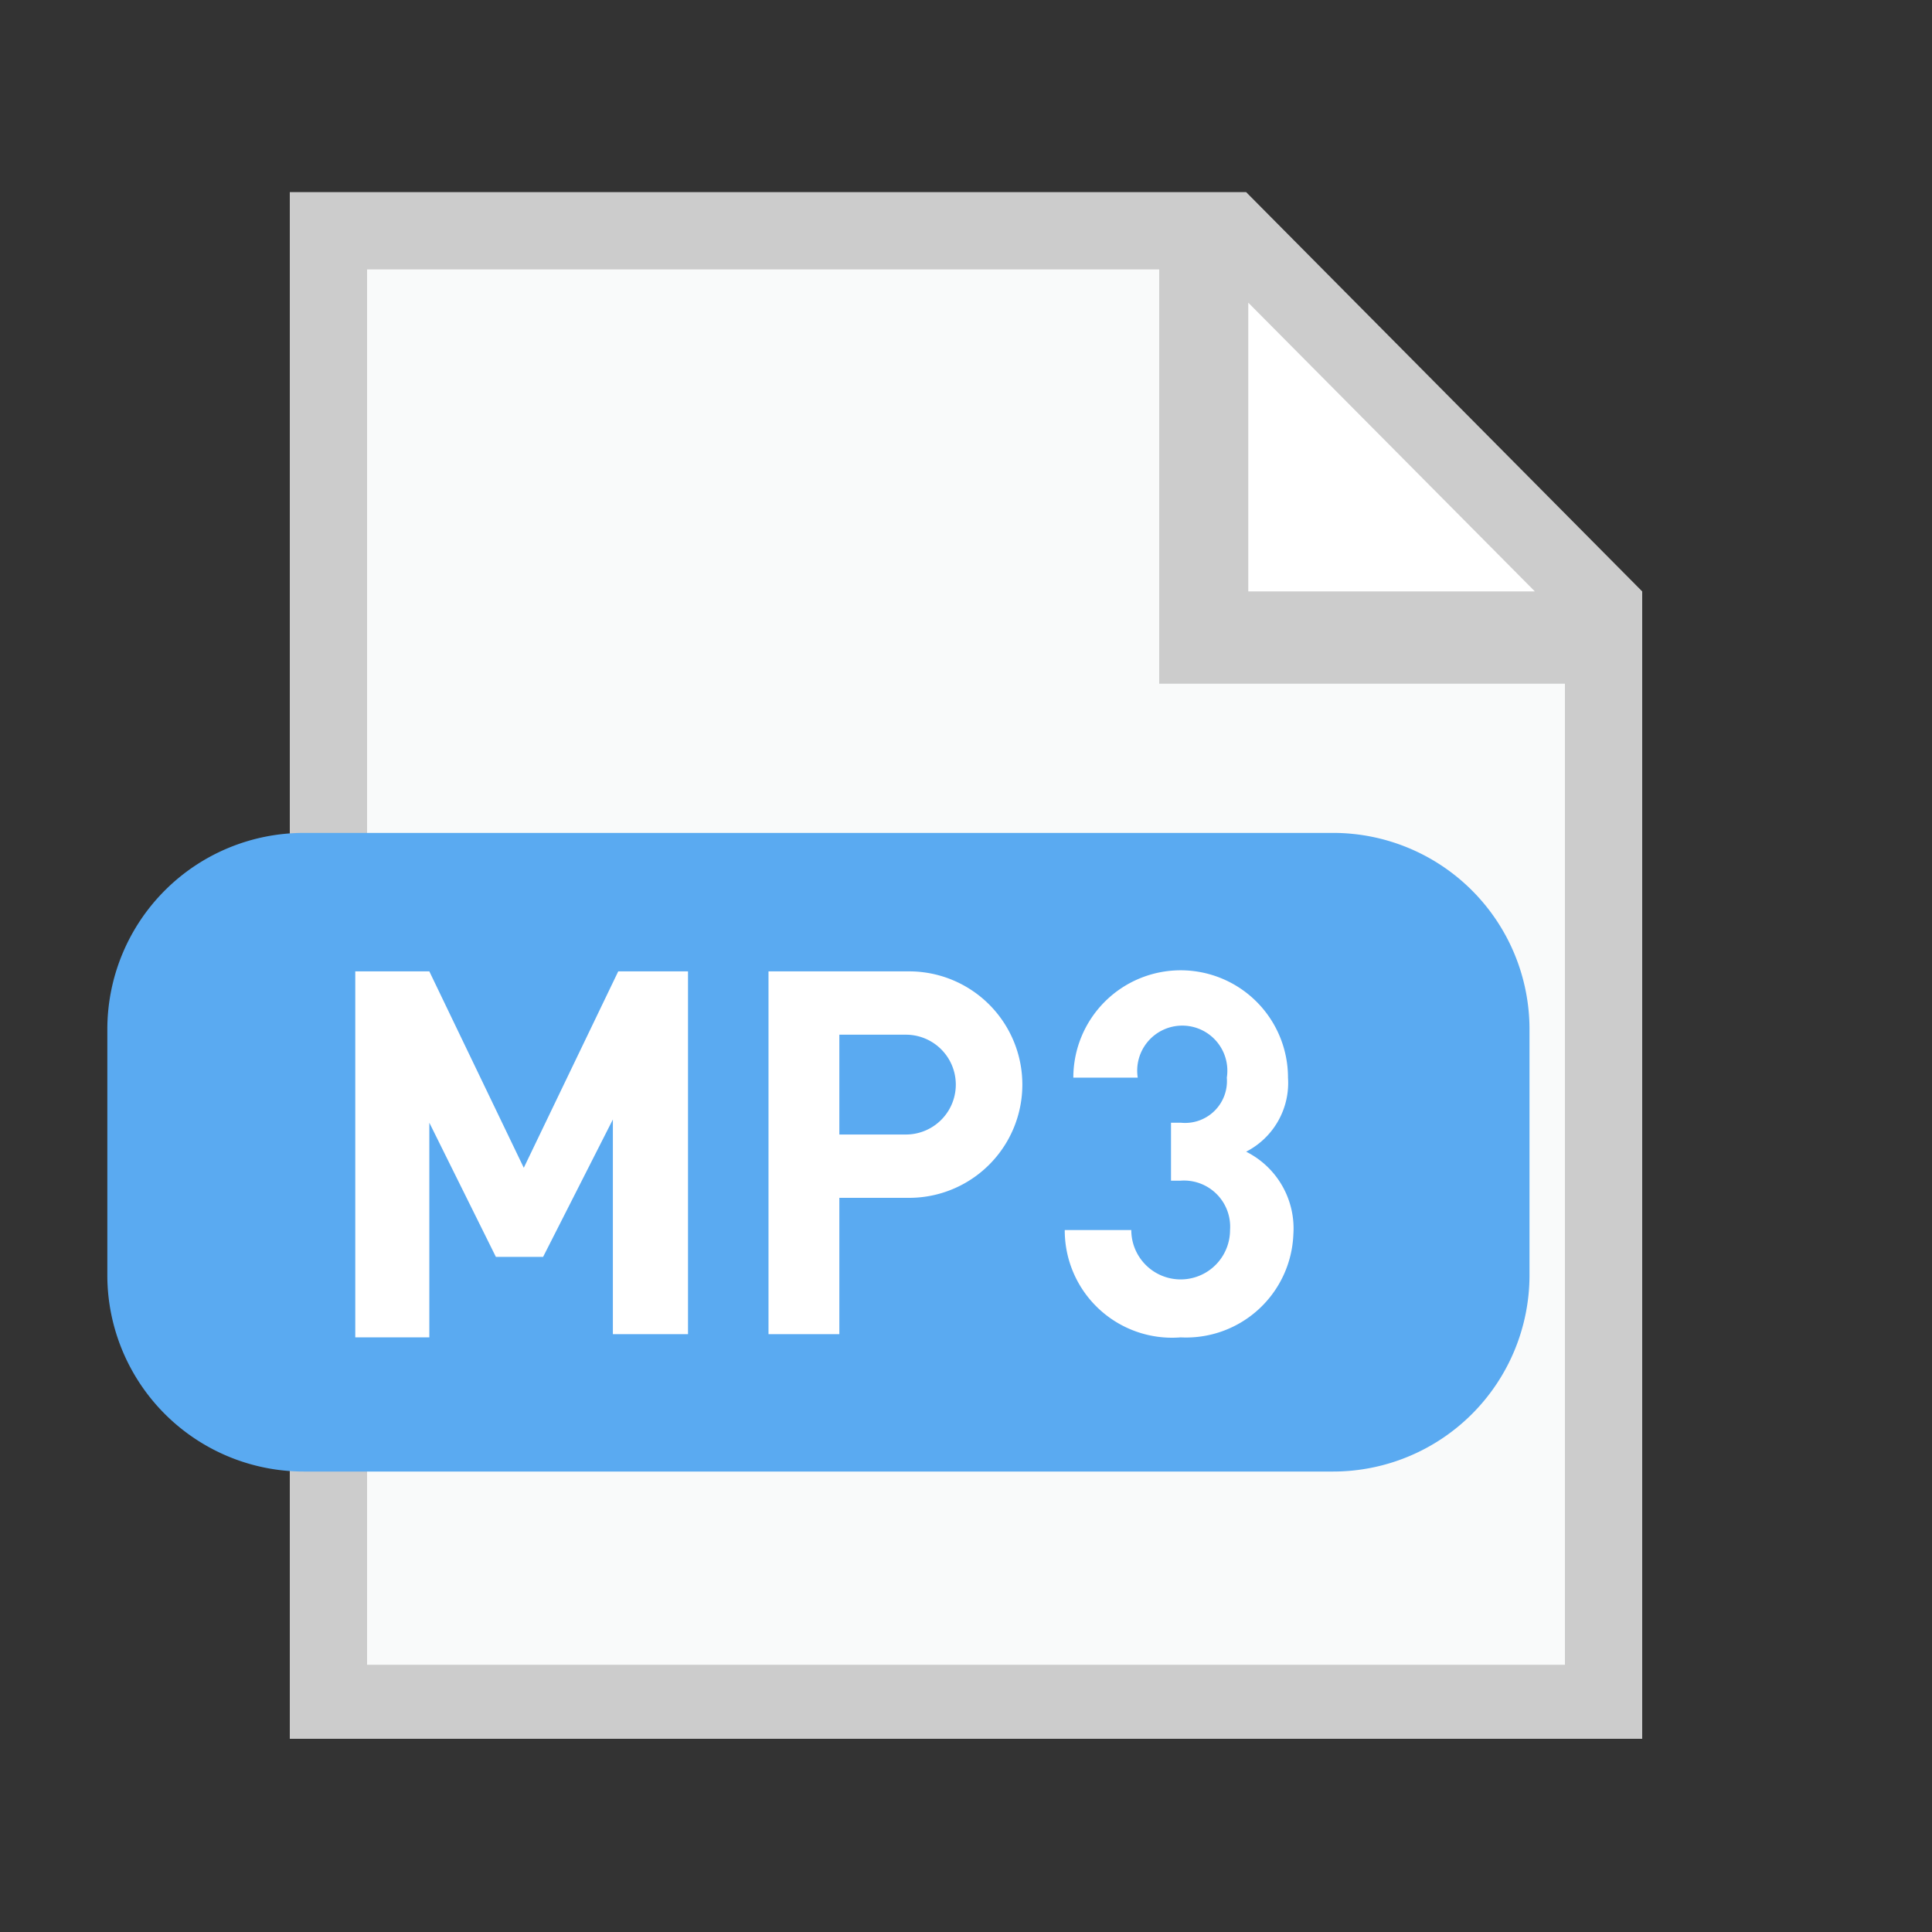
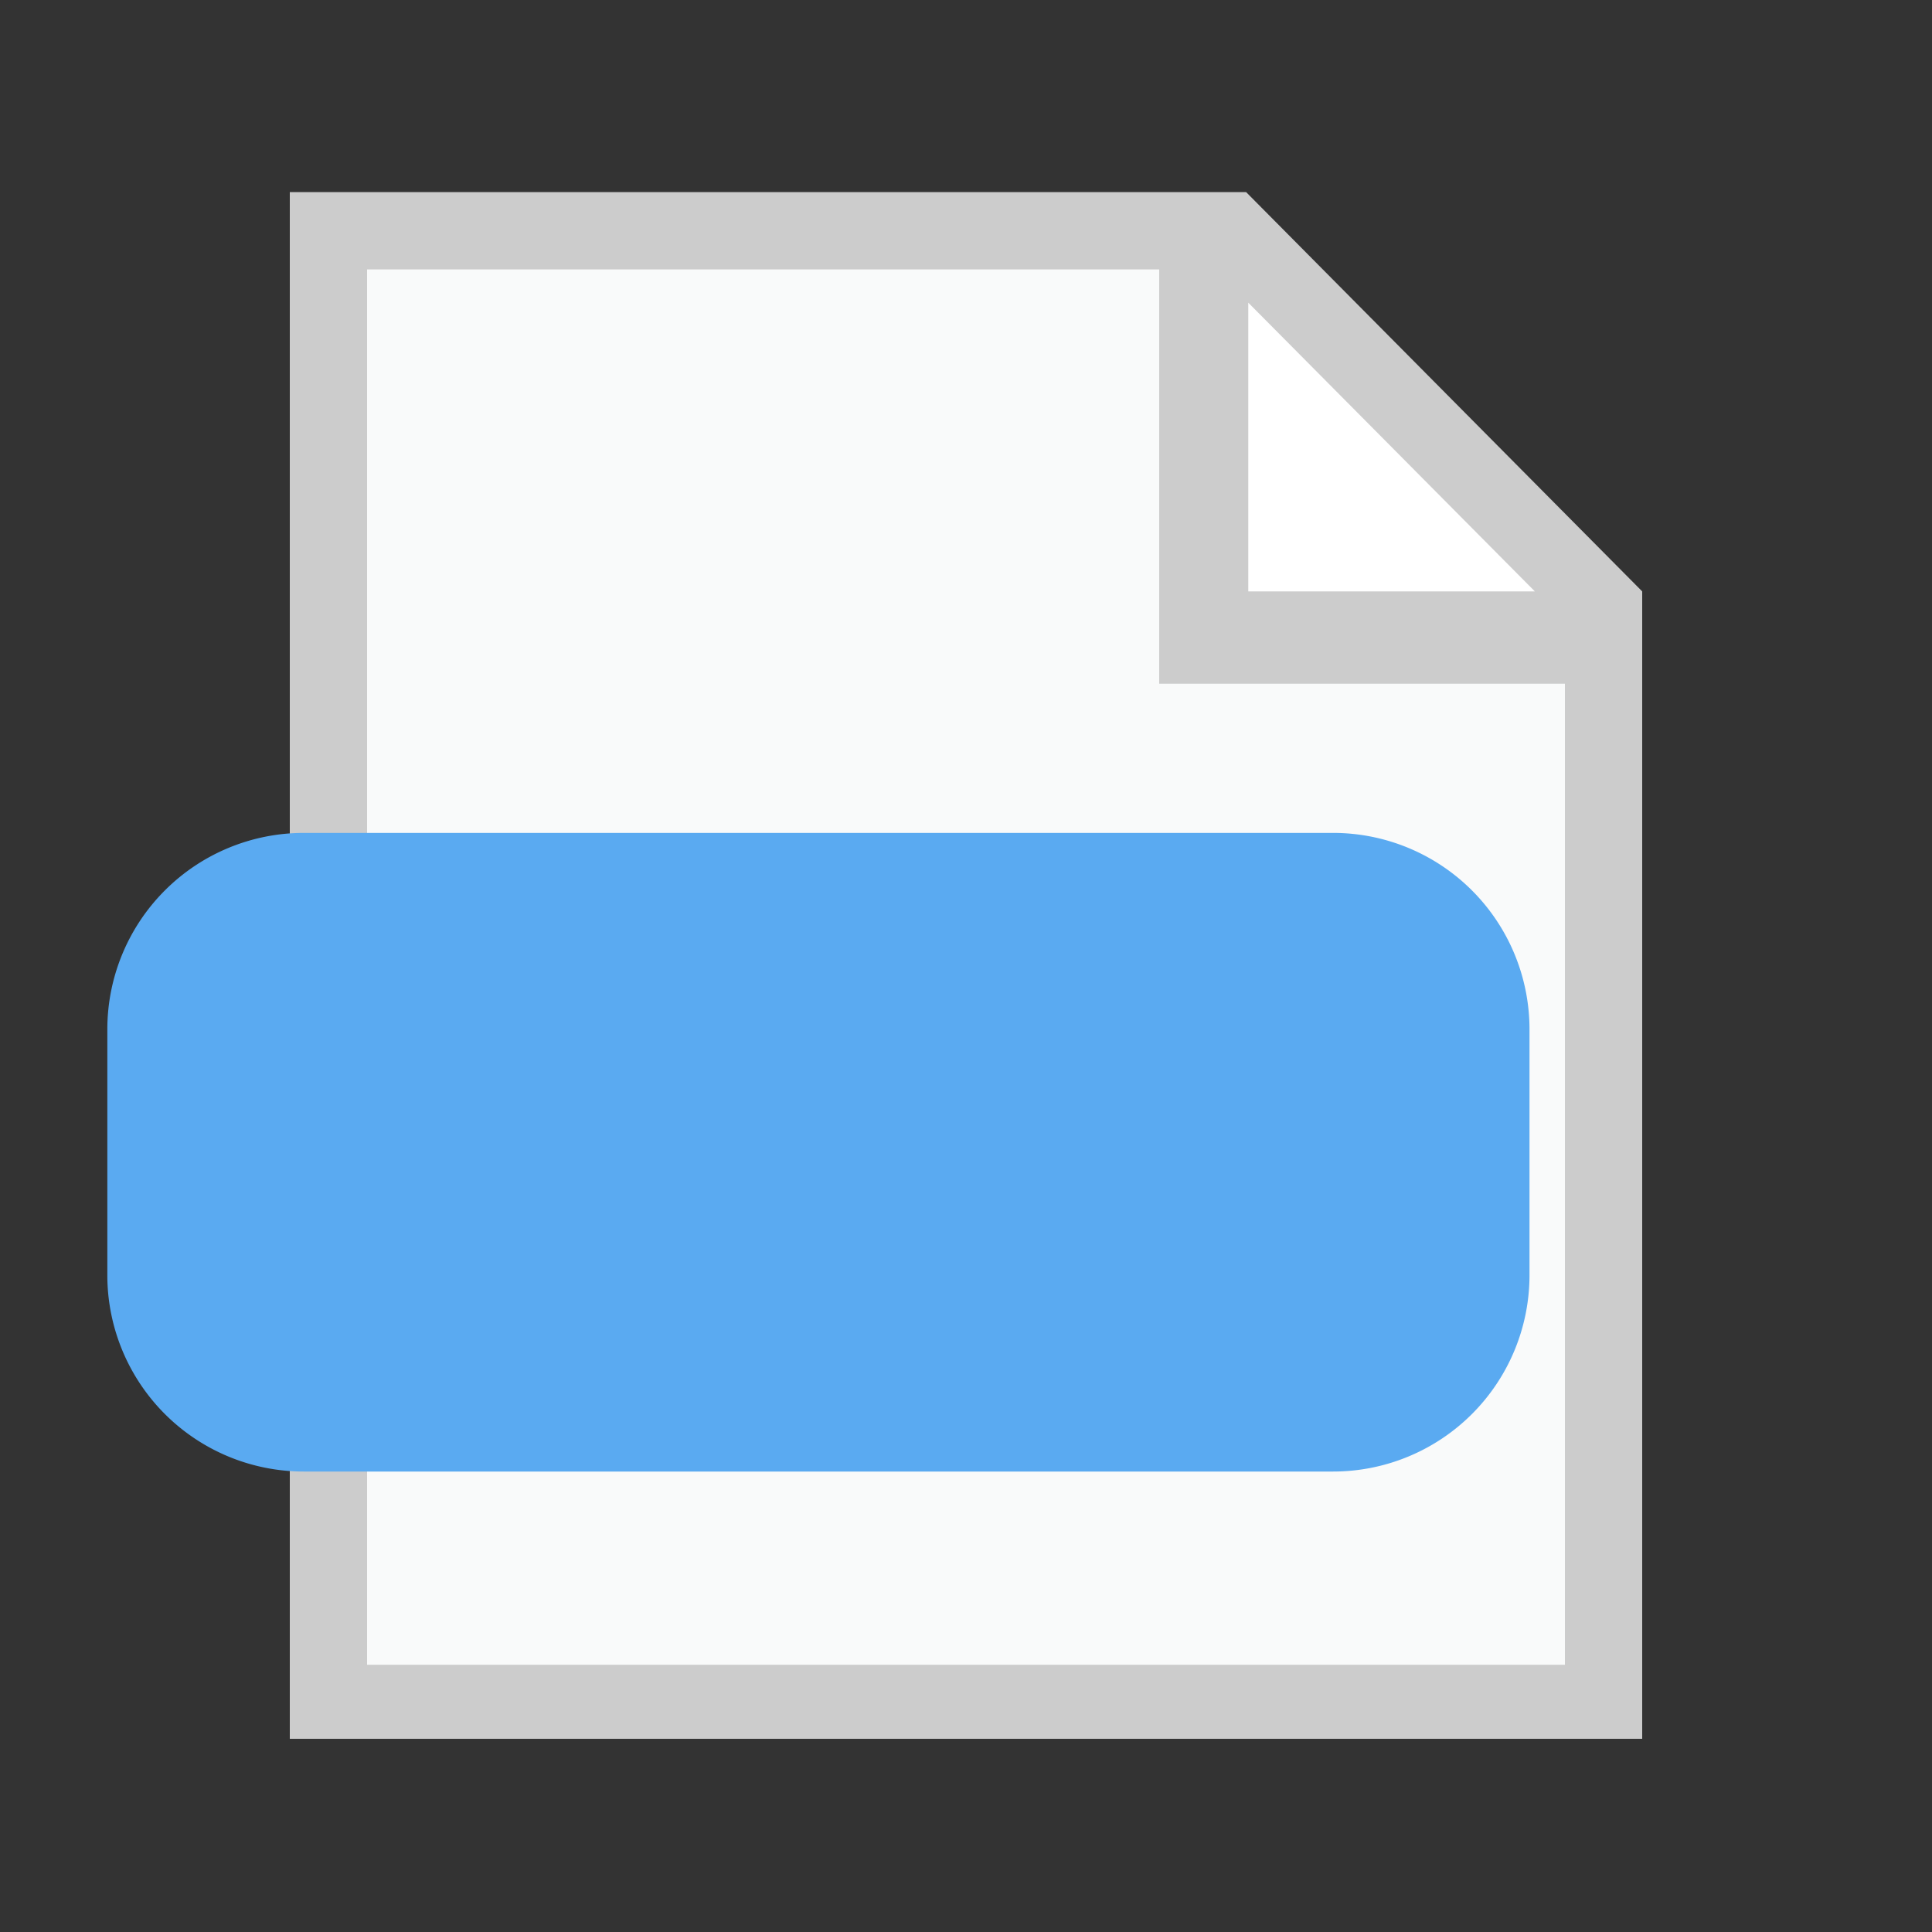
<svg xmlns="http://www.w3.org/2000/svg" width="18" height="18">
  <rect width="100%" height="100%" fill="#333333" stroke="none" />
  <defs>
    <linearGradient id="a" x1="23783.6" x2="24158.6" y1="-33989.28" y2="-34364.28" gradientTransform="matrix(.04 0 0 -.04 -854.88 -1220.44)">
      <stop offset="0" stop-color="#ccc" />
      <stop offset="1" stop-color="#b3b3b3" />
    </linearGradient>
    <linearGradient id="b" x1="26590.5" x2="26857.06" y1="-38041.11" y2="-38307.67" gradientTransform="matrix(.03 0 0 -.03 -847.54 -1210.84)">
      <stop offset="0" stop-color="#5cc3f3" />
      <stop offset="1" stop-color="#5aaaf1" />
    </linearGradient>
  </defs>
  <path fill="#fff" d="M14.76 5.58v10.26H3.24V2.16h8.21z" />
  <path fill="#f9fafa" d="M14.76 5.58v10.26H3.24V2.16h8.21z" />
  <path fill="#fff" d="M11.23 2.34l.29 3.6 3.24-.36z" />
  <path fill="url(#a)" d="M11.61 1.79H2.7V16.2h12.6V5.51zm2.69 3.72h-2.67V2.82zm.28 10H3.42v-13h7.38v3.86h3.78z" />
  <path fill="url(#b)" d="M14.25 11.88a1.83 1.83 0 01-1.83 1.83H2.83A1.83 1.83 0 011 11.89v-2.3a1.83 1.83 0 011.83-1.83h9.59a1.83 1.83 0 011.83 1.83z" />
-   <path fill="#fff" d="M5.71 12.43v-2l-.65 1.28h-.44L4 10.46v2h-.69V9.05H4l.88 1.83.88-1.83h.65v3.38zm2.76-1.27h-.65v1.27h-.66V9.05h1.31a1.05 1.05 0 110 2.11zm0-1.52h-.65v.93h.62a.46.46 0 100-.93zM11 12.46a1 1 0 01-1.08-1h.62a.46.46 0 00.92 0A.43.43 0 0011 11h-.09v-.54H11a.39.39 0 00.43-.42.42.42 0 10-.83 0H10a1 1 0 011-1 1 1 0 011 1 .72.72 0 01-.39.69.8.8 0 01.44.77 1 1 0 01-1.05.96z" />
</svg>